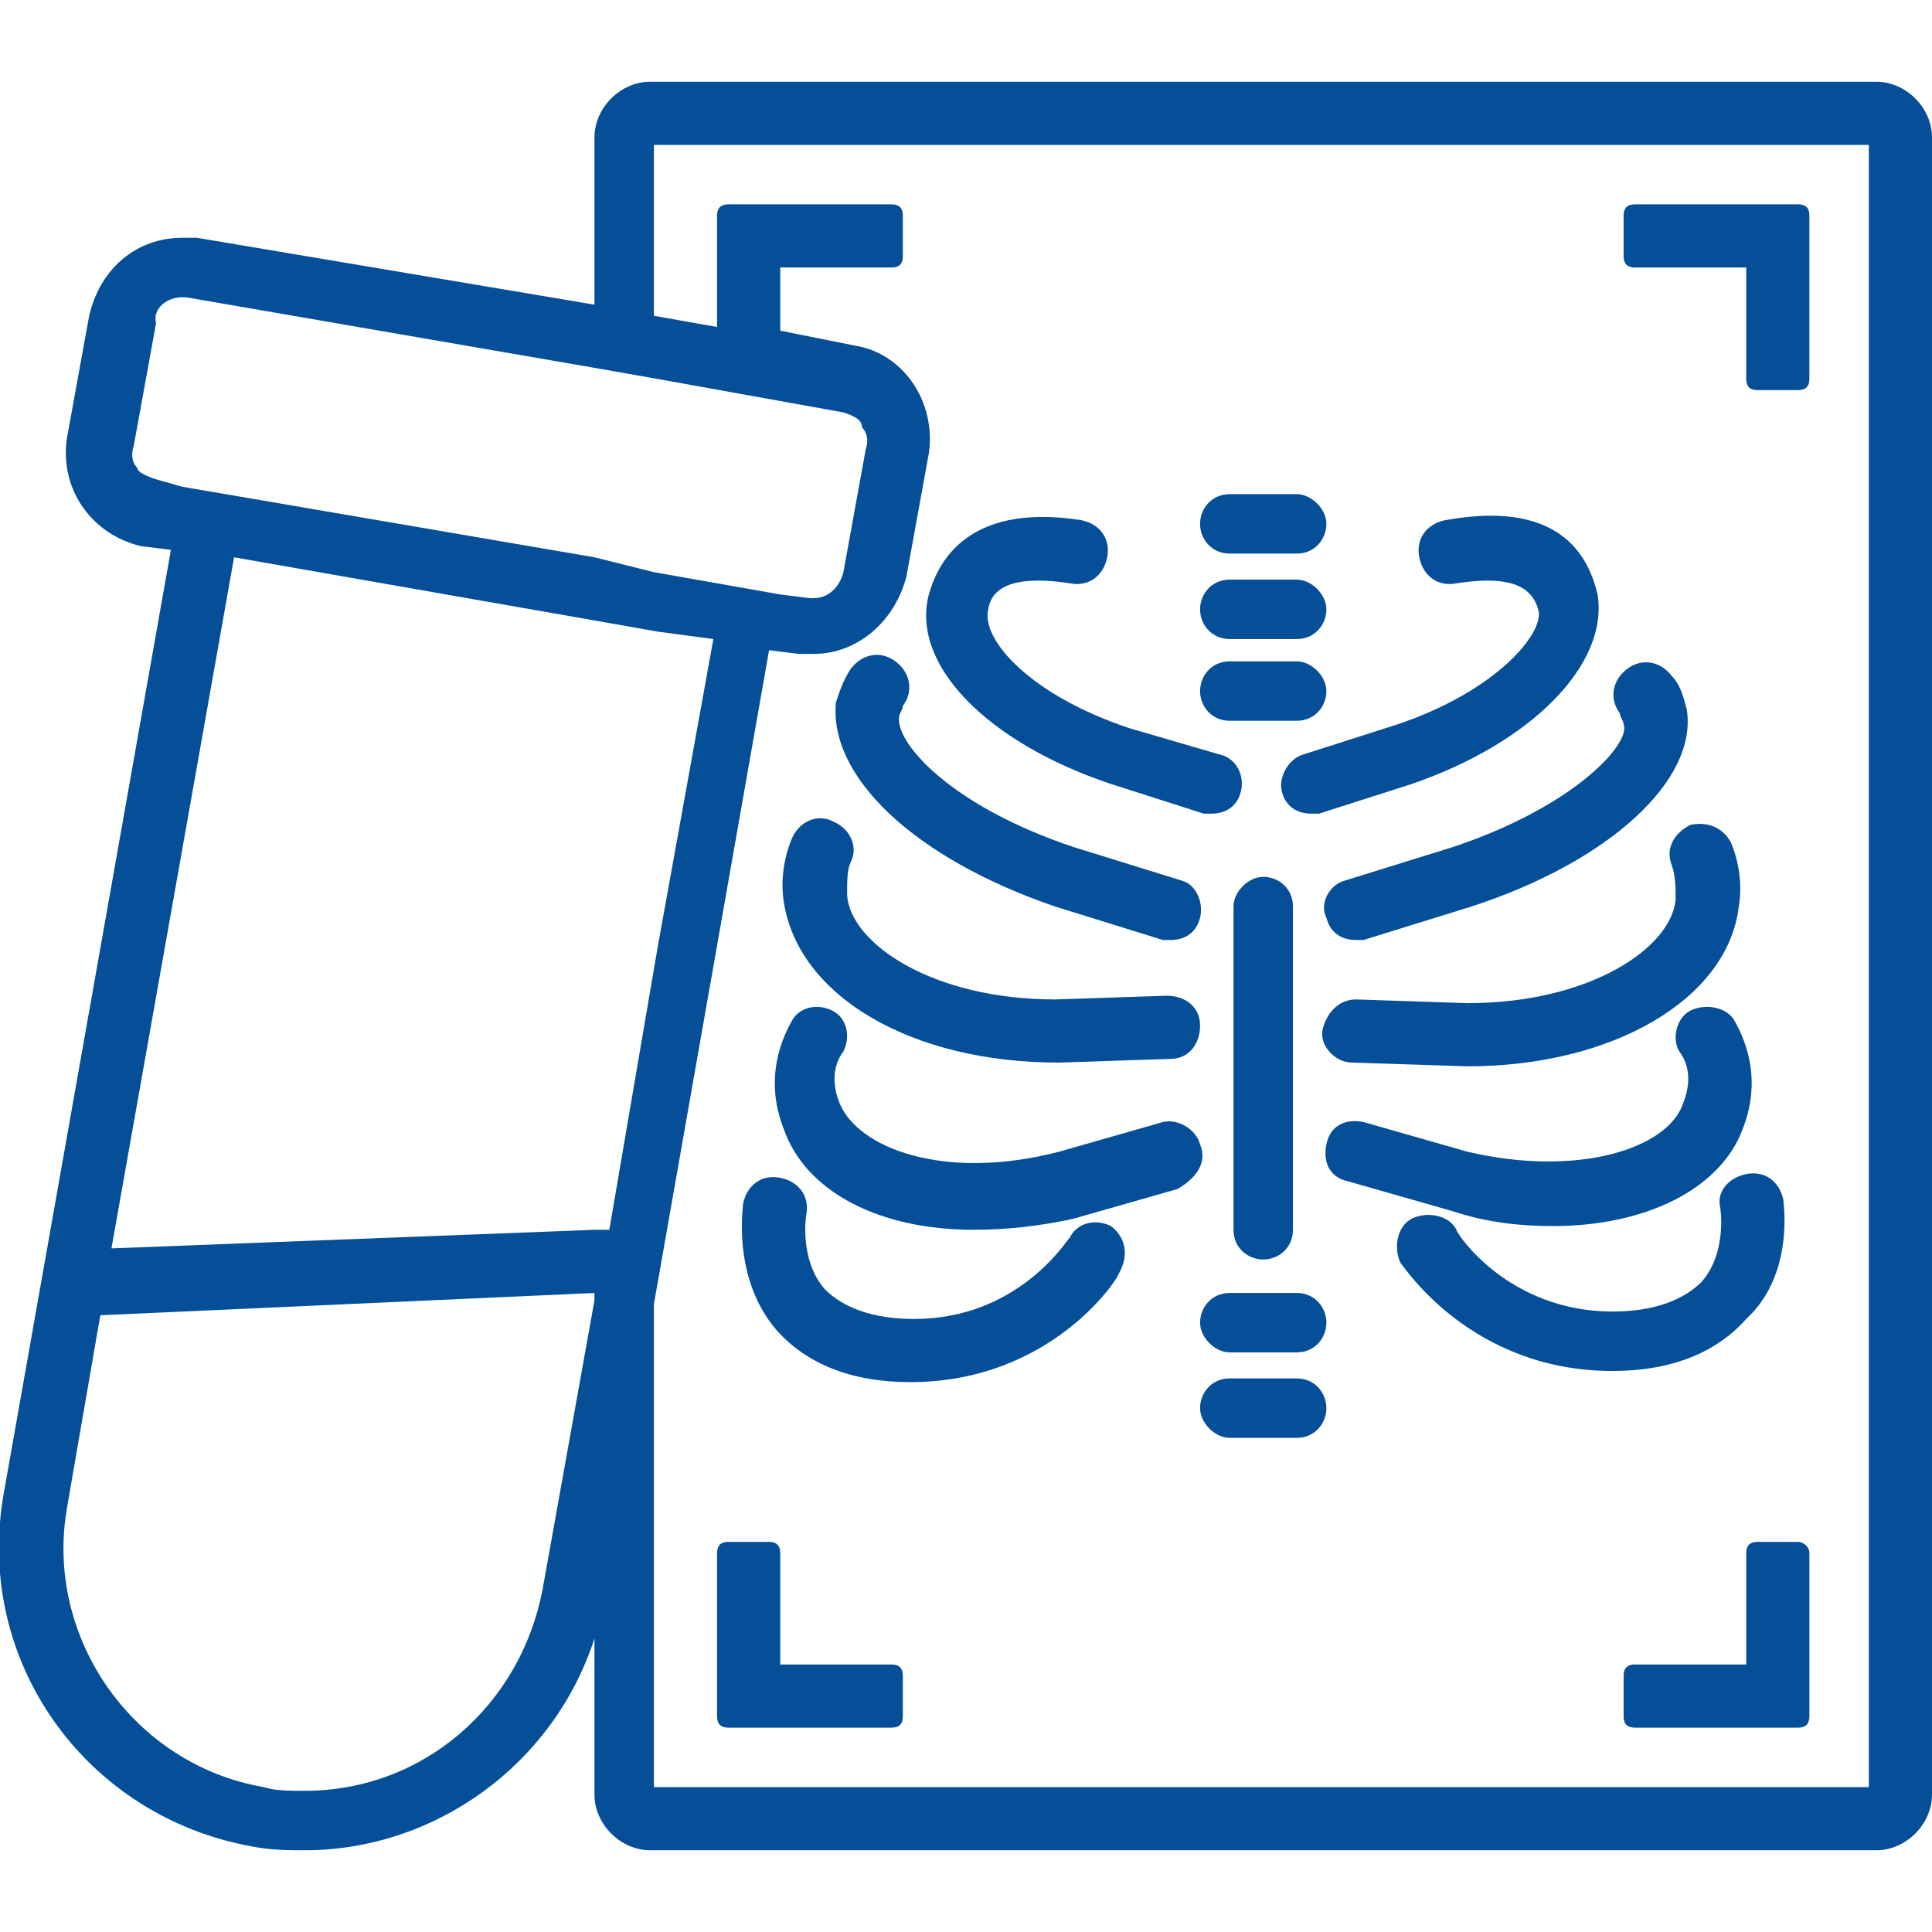
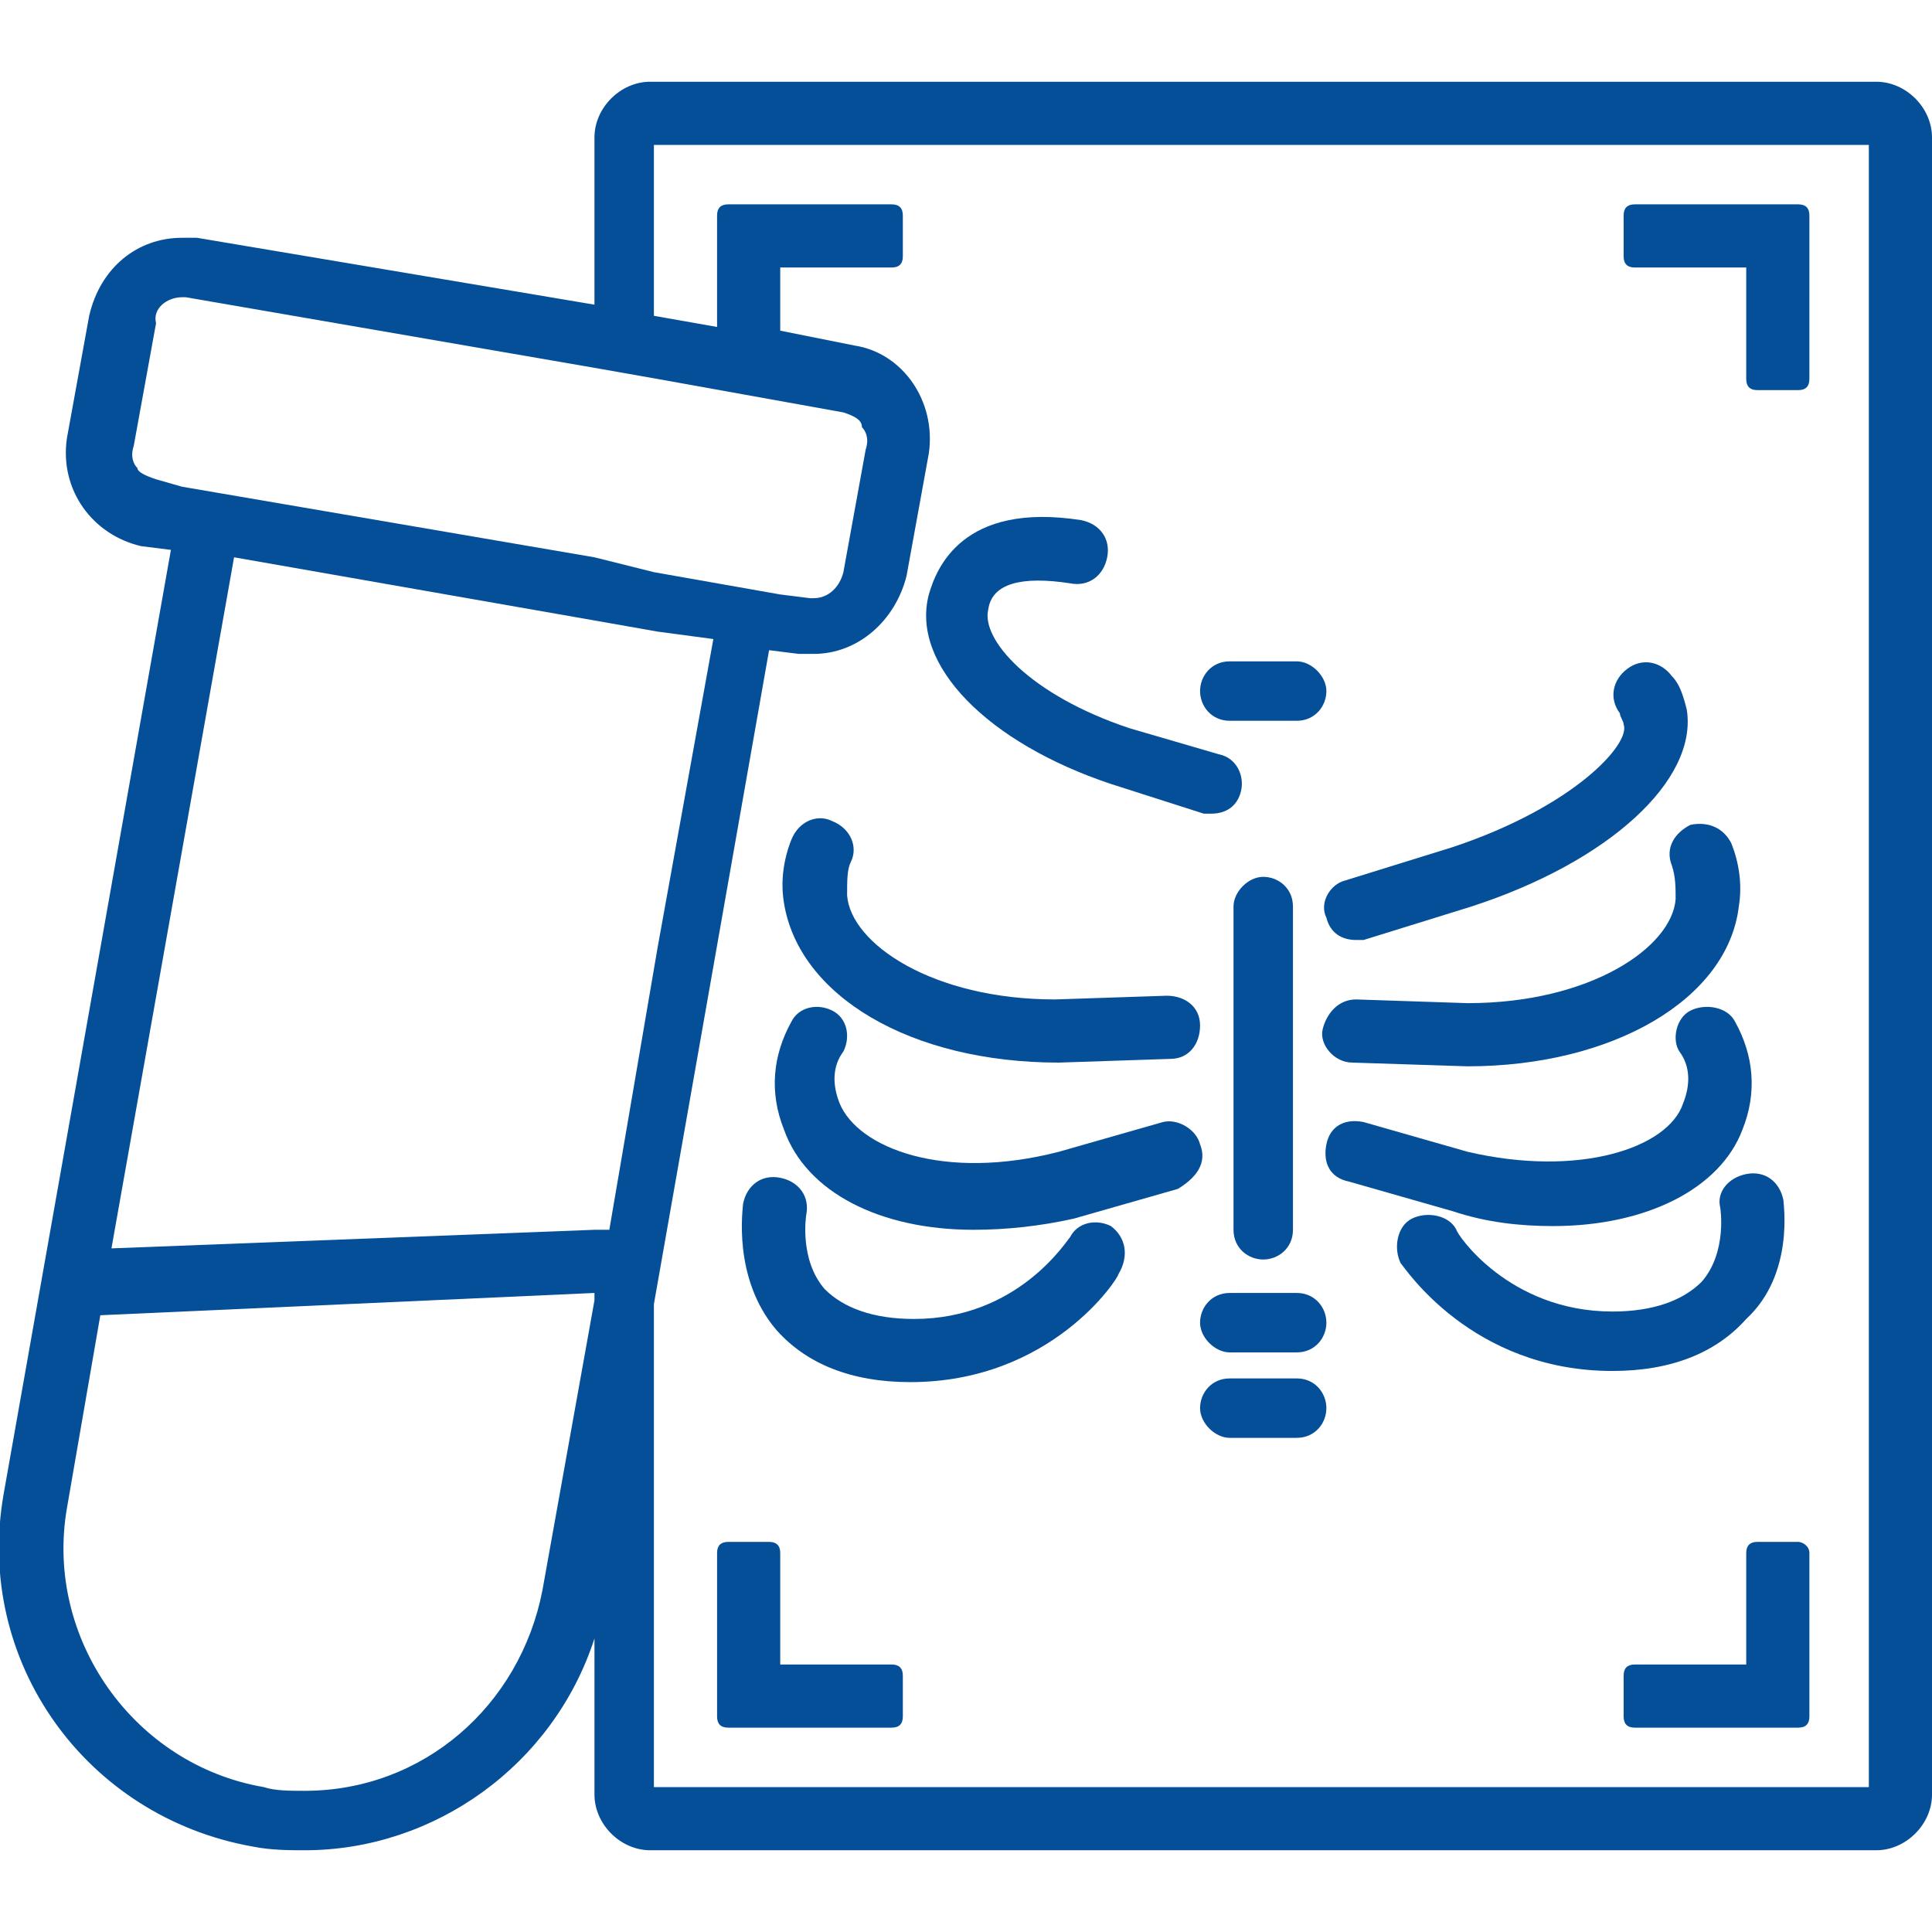
<svg xmlns="http://www.w3.org/2000/svg" version="1.1" id="Layer_1" x="0px" y="0px" viewBox="0 0 52 52" style="enable-background:new 0 0 52 52;" xml:space="preserve">
  <style type="text/css">
	.st0{fill:none;}
	.st1{fill:#054F99;}
</style>
  <rect class="st0" width="52" height="52" />
  <g>
    <path class="st1" d="M50.5,2.2h-33c-0.8,0-1.5,0.7-1.5,1.5v4.5L5.3,6.4c-0.2,0-0.3,0-0.4,0c-1.2,0-2.2,0.8-2.5,2.1l-0.6,3.3   c-0.2,1.4,0.7,2.6,2,2.9l0.8,0.1L0.1,40.2c-0.8,4.5,2.2,8.7,6.7,9.5c0.5,0.1,1,0.1,1.4,0.1c3.5,0,6.7-2.3,7.8-5.7v4.2   c0,0.8,0.7,1.5,1.5,1.5h33c0.8,0,1.5-0.7,1.5-1.5V3.7C52,2.9,51.3,2.2,50.5,2.2z M4.2,12.9c-0.3-0.1-0.5-0.2-0.5-0.3   c-0.1-0.1-0.2-0.3-0.1-0.6l0.6-3.3C4.1,8.3,4.5,8,4.9,8C4.9,8,5,8,5,8l11,1.9l1.7,0.3l5,0.9c0.3,0.1,0.5,0.2,0.5,0.4   c0.1,0.1,0.2,0.3,0.1,0.6l-0.6,3.3c-0.1,0.4-0.4,0.7-0.8,0.7c0,0-0.1,0-0.1,0l-0.8-0.1l-3.4-0.6L16,15L4.9,13.1   C4.9,13.1,4.2,12.9,4.2,12.9z M6.3,15l9.7,1.7l1.7,0.3l1.5,0.2l0,0l-1.5,8.3l-1.3,7.6H16L3,33.6C3,33.6,6.3,15,6.3,15z M14.6,42.8   c-0.6,3.1-3.2,5.4-6.4,5.4c-0.4,0-0.8,0-1.1-0.1c-3.5-0.6-5.9-4-5.3-7.5l0.9-5.2L16,34.8V35C16,35,14.6,42.8,14.6,42.8z M50.3,48.1   H17.6v-13l3.1-17.6l0.8,0.1c0.1,0,0.3,0,0.4,0c1.2,0,2.2-0.9,2.5-2.1l0.6-3.3c0.2-1.4-0.7-2.7-2-2.9l-2-0.4l0,0V7.2h3   c0.2,0,0.3-0.1,0.3-0.3V5.8c0-0.2-0.1-0.3-0.3-0.3h-4.4c-0.2,0-0.3,0.1-0.3,0.3v3l-1.7-0.3V3.9h32.7C50.3,3.9,50.3,48.1,50.3,48.1z   " />
    <path class="st1" d="M44,7.2h3v3c0,0.2,0.1,0.3,0.3,0.3h1.1c0.2,0,0.3-0.1,0.3-0.3V5.8c0-0.2-0.1-0.3-0.3-0.3H44   c-0.2,0-0.3,0.1-0.3,0.3v1.1C43.7,7.1,43.8,7.2,44,7.2z" />
    <path class="st1" d="M48.4,41.5h-1.1c-0.2,0-0.3,0.1-0.3,0.3v3h-3c-0.2,0-0.3,0.1-0.3,0.3v1.1c0,0.2,0.1,0.3,0.3,0.3h4.4   c0.2,0,0.3-0.1,0.3-0.3v-4.4C48.7,41.6,48.5,41.5,48.4,41.5z" />
    <path class="st1" d="M24,44.8h-3v-3c0-0.2-0.1-0.3-0.3-0.3h-1.1c-0.2,0-0.3,0.1-0.3,0.3v4.4c0,0.2,0.1,0.3,0.3,0.3H24   c0.2,0,0.3-0.1,0.3-0.3v-1.1C24.3,44.9,24.2,44.8,24,44.8z" />
    <path class="st1" d="M29.9,21.1l2.5,0.8c0.1,0,0.2,0,0.2,0c0.4,0,0.7-0.2,0.8-0.6c0.1-0.4-0.1-0.9-0.6-1l-2.4-0.7   c-2.7-0.9-4-2.4-3.8-3.2c0.1-0.7,0.9-0.9,2.2-0.7c0.5,0.1,0.9-0.2,1-0.7c0.1-0.5-0.2-0.9-0.7-1c-3.2-0.5-3.9,1.3-4.1,2   C24.5,17.9,26.6,20,29.9,21.1L29.9,21.1z" />
    <path class="st1" d="M32.3,30.8c-0.1-0.4-0.6-0.7-1-0.6L28.5,31c-3.1,0.8-5.4-0.1-5.9-1.3c-0.2-0.5-0.2-1,0.1-1.4   c0.2-0.4,0.1-0.9-0.3-1.1s-0.9-0.1-1.1,0.3c-0.5,0.9-0.6,1.9-0.2,2.9c0.6,1.7,2.6,2.7,5.1,2.7c0.9,0,1.8-0.1,2.7-0.3l2.8-0.8   C32.2,31.7,32.5,31.3,32.3,30.8L32.3,30.8z" />
    <path class="st1" d="M41.8,33c2.5,0,4.5-1,5.1-2.6c0.4-1,0.3-2-0.2-2.9c-0.2-0.4-0.8-0.5-1.2-0.3c-0.4,0.2-0.5,0.8-0.3,1.1   c0.3,0.4,0.3,0.9,0.1,1.4c-0.4,1.2-2.8,2-5.8,1.3l-2.8-0.8c-0.5-0.1-0.9,0.1-1,0.6s0.1,0.9,0.6,1l2.8,0.8C40,32.9,40.9,33,41.8,33   L41.8,33z" />
    <path class="st1" d="M28.5,28.6l3-0.1c0.5,0,0.8-0.4,0.8-0.9s-0.4-0.8-0.9-0.8l-3,0.1c-3.3,0-5.5-1.5-5.6-2.8c0-0.4,0-0.7,0.1-0.9   c0.2-0.4,0-0.9-0.5-1.1c-0.4-0.2-0.9,0-1.1,0.5c-0.2,0.5-0.3,1.1-0.2,1.7C21.5,26.8,24.5,28.6,28.5,28.6z" />
    <path class="st1" d="M39.5,27l-3-0.1c-0.5,0-0.8,0.4-0.9,0.8s0.3,0.9,0.8,0.9l3.1,0.1c3.9,0,7-1.8,7.3-4.3c0.1-0.6,0-1.2-0.2-1.7   c-0.2-0.4-0.6-0.6-1.1-0.5c-0.4,0.2-0.7,0.6-0.5,1.1c0.1,0.3,0.1,0.6,0.1,0.9C45,25.5,42.8,27,39.5,27z" />
-     <path class="st1" d="M28.4,24.4l2.9,0.9c0.1,0,0.2,0,0.2,0c0.4,0,0.7-0.2,0.8-0.6c0.1-0.4-0.1-0.9-0.5-1l-2.9-0.9   c-3.3-1.1-4.8-2.8-4.7-3.5c0-0.1,0.1-0.2,0.1-0.3c0.3-0.4,0.2-0.9-0.2-1.2c-0.4-0.3-0.9-0.2-1.2,0.2c-0.2,0.3-0.3,0.6-0.4,0.9   C22.3,20.9,24.6,23.1,28.4,24.4z" />
    <path class="st1" d="M39.1,22.8l-2.9,0.9c-0.4,0.1-0.7,0.6-0.5,1c0.1,0.4,0.4,0.6,0.8,0.6c0.1,0,0.2,0,0.2,0l2.9-0.9   c3.7-1.2,6.1-3.4,5.8-5.3c-0.1-0.4-0.2-0.7-0.4-0.9c-0.3-0.4-0.8-0.5-1.2-0.2s-0.5,0.8-0.2,1.2c0,0.1,0.1,0.2,0.1,0.3   C43.9,20,42.4,21.7,39.1,22.8L39.1,22.8z" />
-     <path class="st1" d="M37.6,19.5l-2.5,0.8c-0.4,0.1-0.7,0.6-0.6,1c0.1,0.4,0.4,0.6,0.8,0.6c0.1,0,0.2,0,0.2,0l2.5-0.8   c3.2-1.1,5.3-3.2,5-5.1c-0.2-0.8-0.8-2.6-4.1-2c-0.5,0.1-0.8,0.5-0.7,1c0.1,0.5,0.5,0.8,1,0.7c1.3-0.2,2,0,2.2,0.7   C41.6,17,40.3,18.6,37.6,19.5L37.6,19.5z" />
    <path class="st1" d="M29.9,33c-0.4-0.2-0.9-0.1-1.1,0.3c-0.1,0.1-1.4,2.2-4.2,2.2c-1.1,0-1.9-0.3-2.4-0.8c-0.7-0.8-0.5-2-0.5-2   c0.1-0.5-0.2-0.9-0.7-1c-0.5-0.1-0.9,0.2-1,0.7c0,0.1-0.3,2,0.9,3.4c0.8,0.9,2,1.4,3.6,1.4c3.8,0,5.6-2.8,5.6-2.9   C30.4,33.8,30.3,33.3,29.9,33z" />
    <path class="st1" d="M48,32.3c-0.1-0.5-0.5-0.8-1-0.7s-0.8,0.5-0.7,0.9c0,0,0.2,1.2-0.5,2c-0.5,0.5-1.3,0.8-2.4,0.8   c-2.8,0-4.2-2.1-4.2-2.2c-0.2-0.4-0.8-0.5-1.2-0.3c-0.4,0.2-0.5,0.8-0.3,1.2c0.1,0.1,1.9,2.9,5.7,2.9c1.6,0,2.8-0.5,3.6-1.4   C48.3,34.3,48,32.4,48,32.3L48,32.3z" />
-     <path class="st1" d="M33.1,14.9h1.8c0.5,0,0.8-0.4,0.8-0.8s-0.4-0.8-0.8-0.8h-1.8c-0.5,0-0.8,0.4-0.8,0.8S32.6,14.9,33.1,14.9z" />
-     <path class="st1" d="M33.1,17.2h1.8c0.5,0,0.8-0.4,0.8-0.8s-0.4-0.8-0.8-0.8h-1.8c-0.5,0-0.8,0.4-0.8,0.8   C32.3,16.8,32.6,17.2,33.1,17.2z" />
    <path class="st1" d="M33.1,19.4h1.8c0.5,0,0.8-0.4,0.8-0.8s-0.4-0.8-0.8-0.8h-1.8c-0.5,0-0.8,0.4-0.8,0.8S32.6,19.4,33.1,19.4z" />
    <path class="st1" d="M34.9,34.8h-1.8c-0.5,0-0.8,0.4-0.8,0.8s0.4,0.8,0.8,0.8h1.8c0.5,0,0.8-0.4,0.8-0.8S35.4,34.8,34.9,34.8z" />
    <path class="st1" d="M34.9,37.1h-1.8c-0.5,0-0.8,0.4-0.8,0.8s0.4,0.8,0.8,0.8h1.8c0.5,0,0.8-0.4,0.8-0.8S35.4,37.1,34.9,37.1z" />
    <path class="st1" d="M34.8,33.1v-8.7c0-0.5-0.4-0.8-0.8-0.8s-0.8,0.4-0.8,0.8v8.7c0,0.5,0.4,0.8,0.8,0.8S34.8,33.6,34.8,33.1z" />
  </g>
</svg>